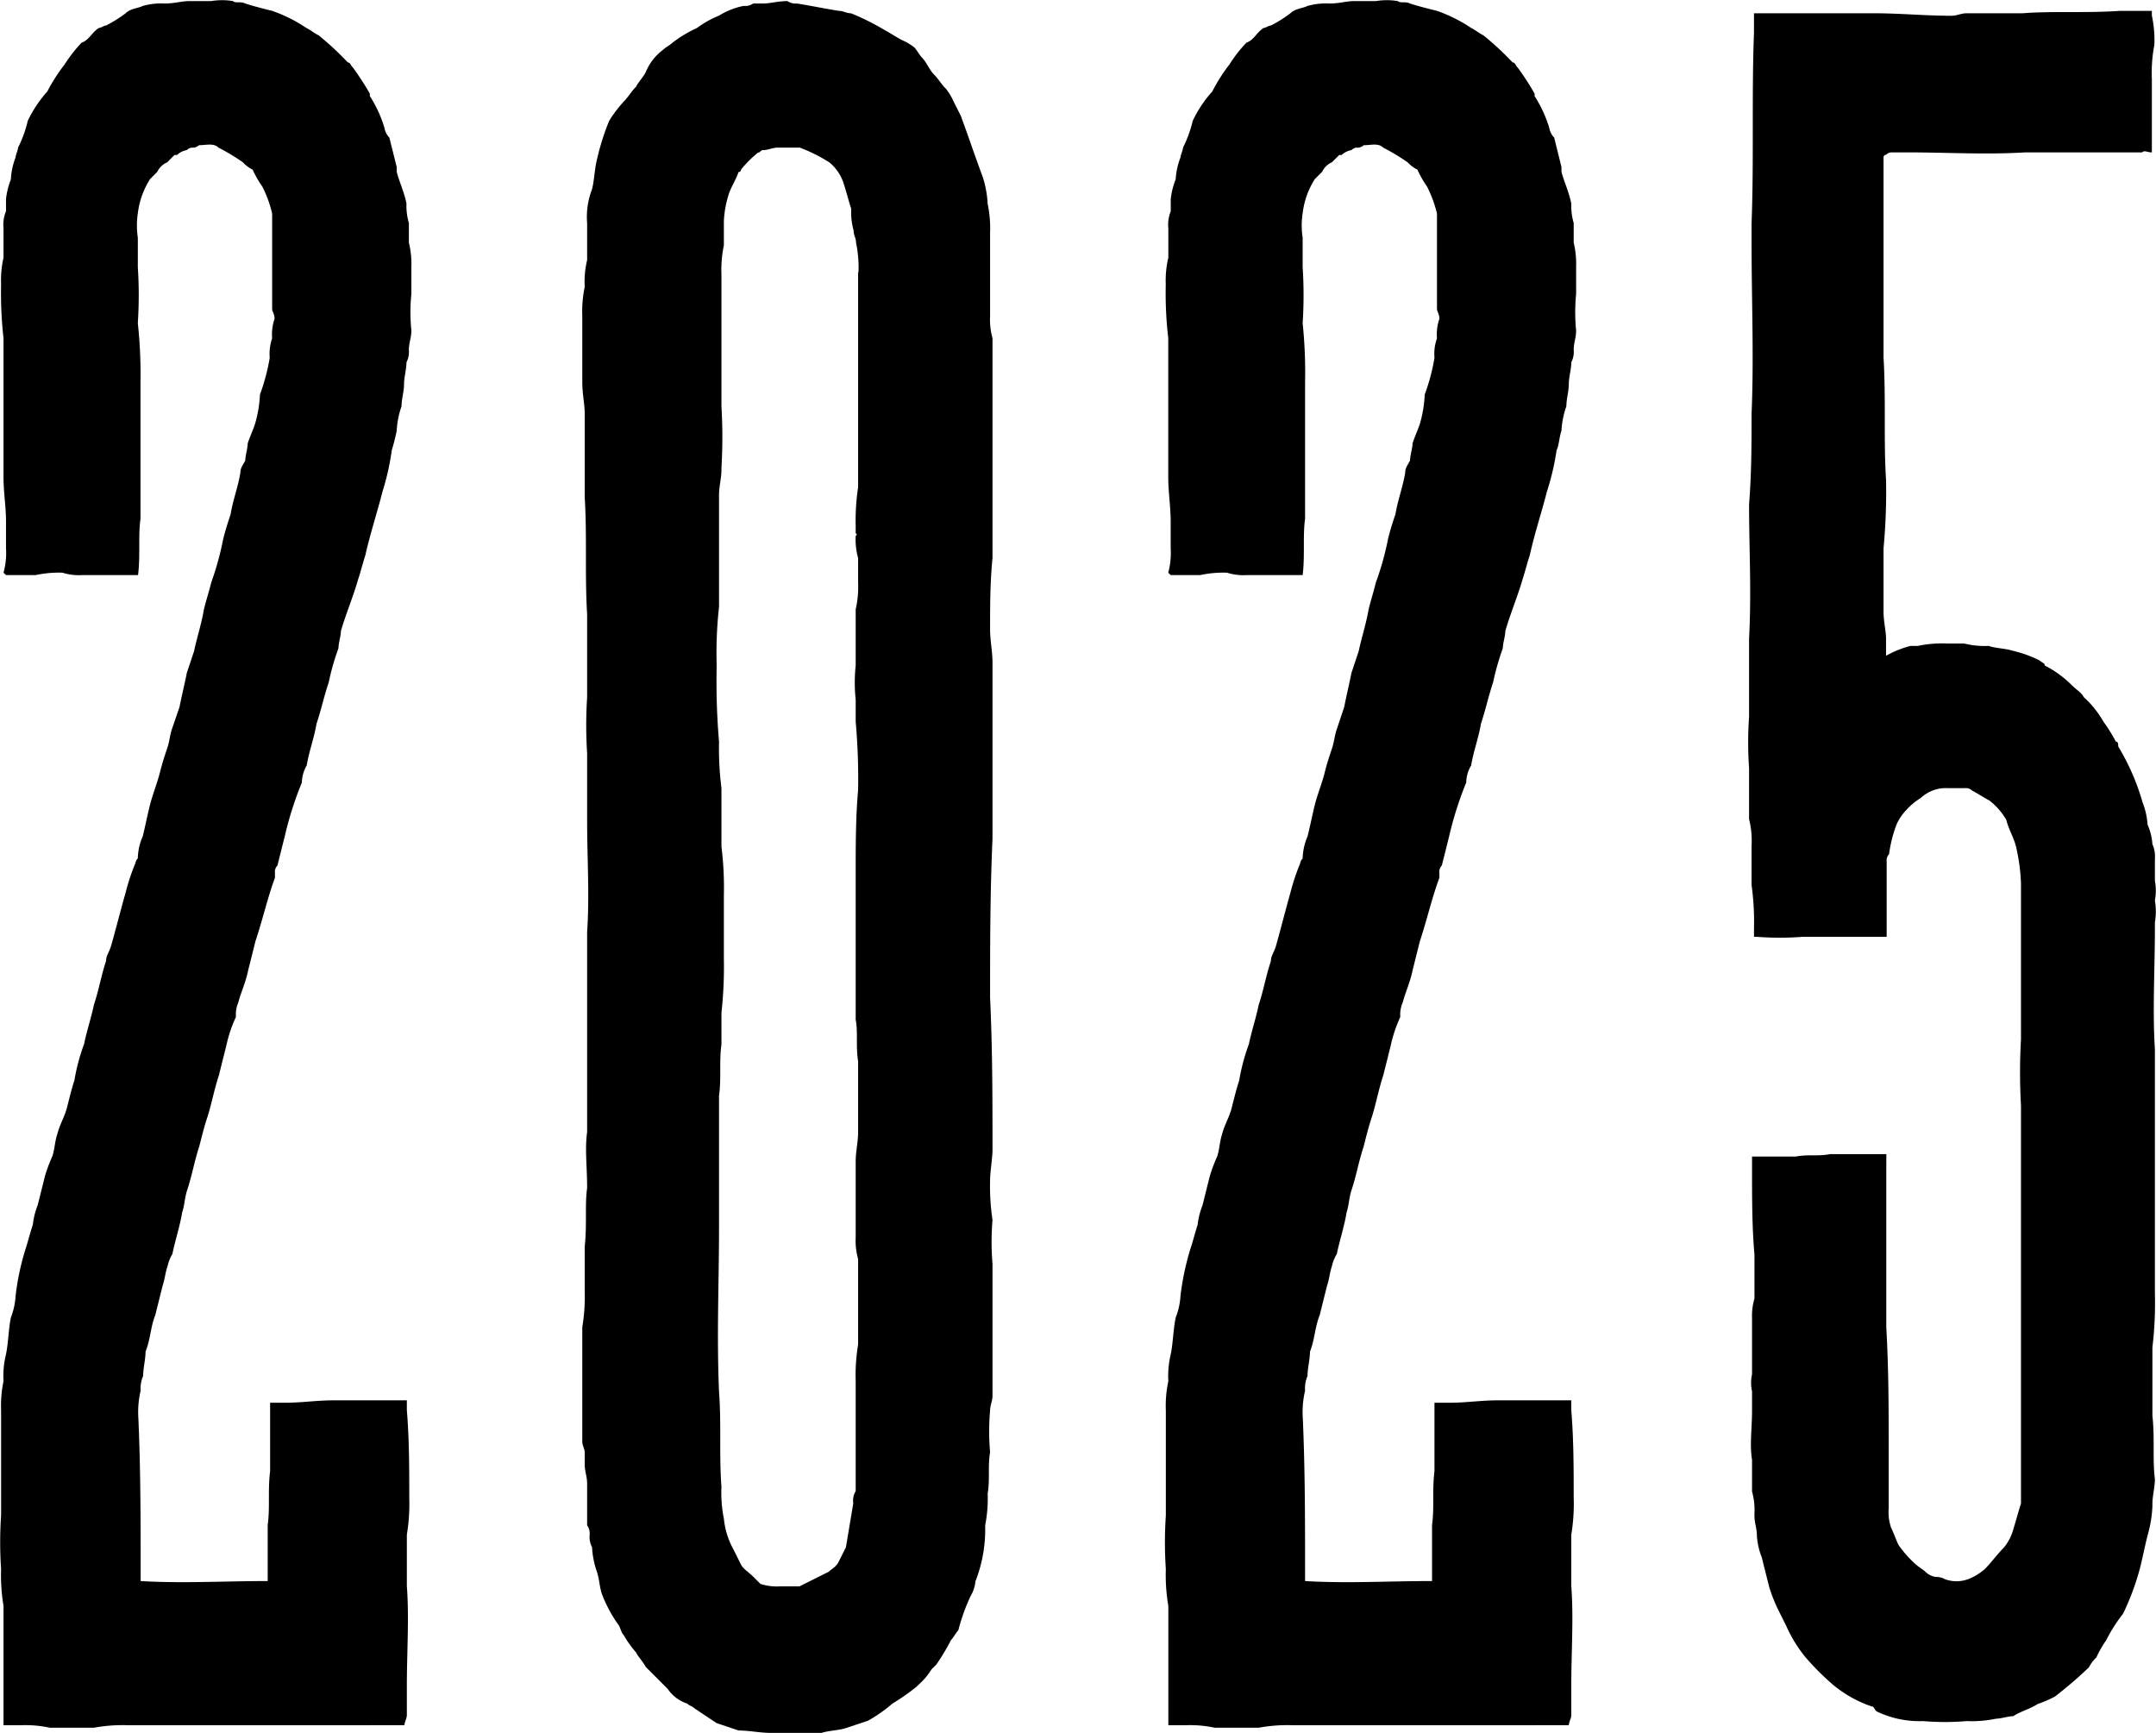
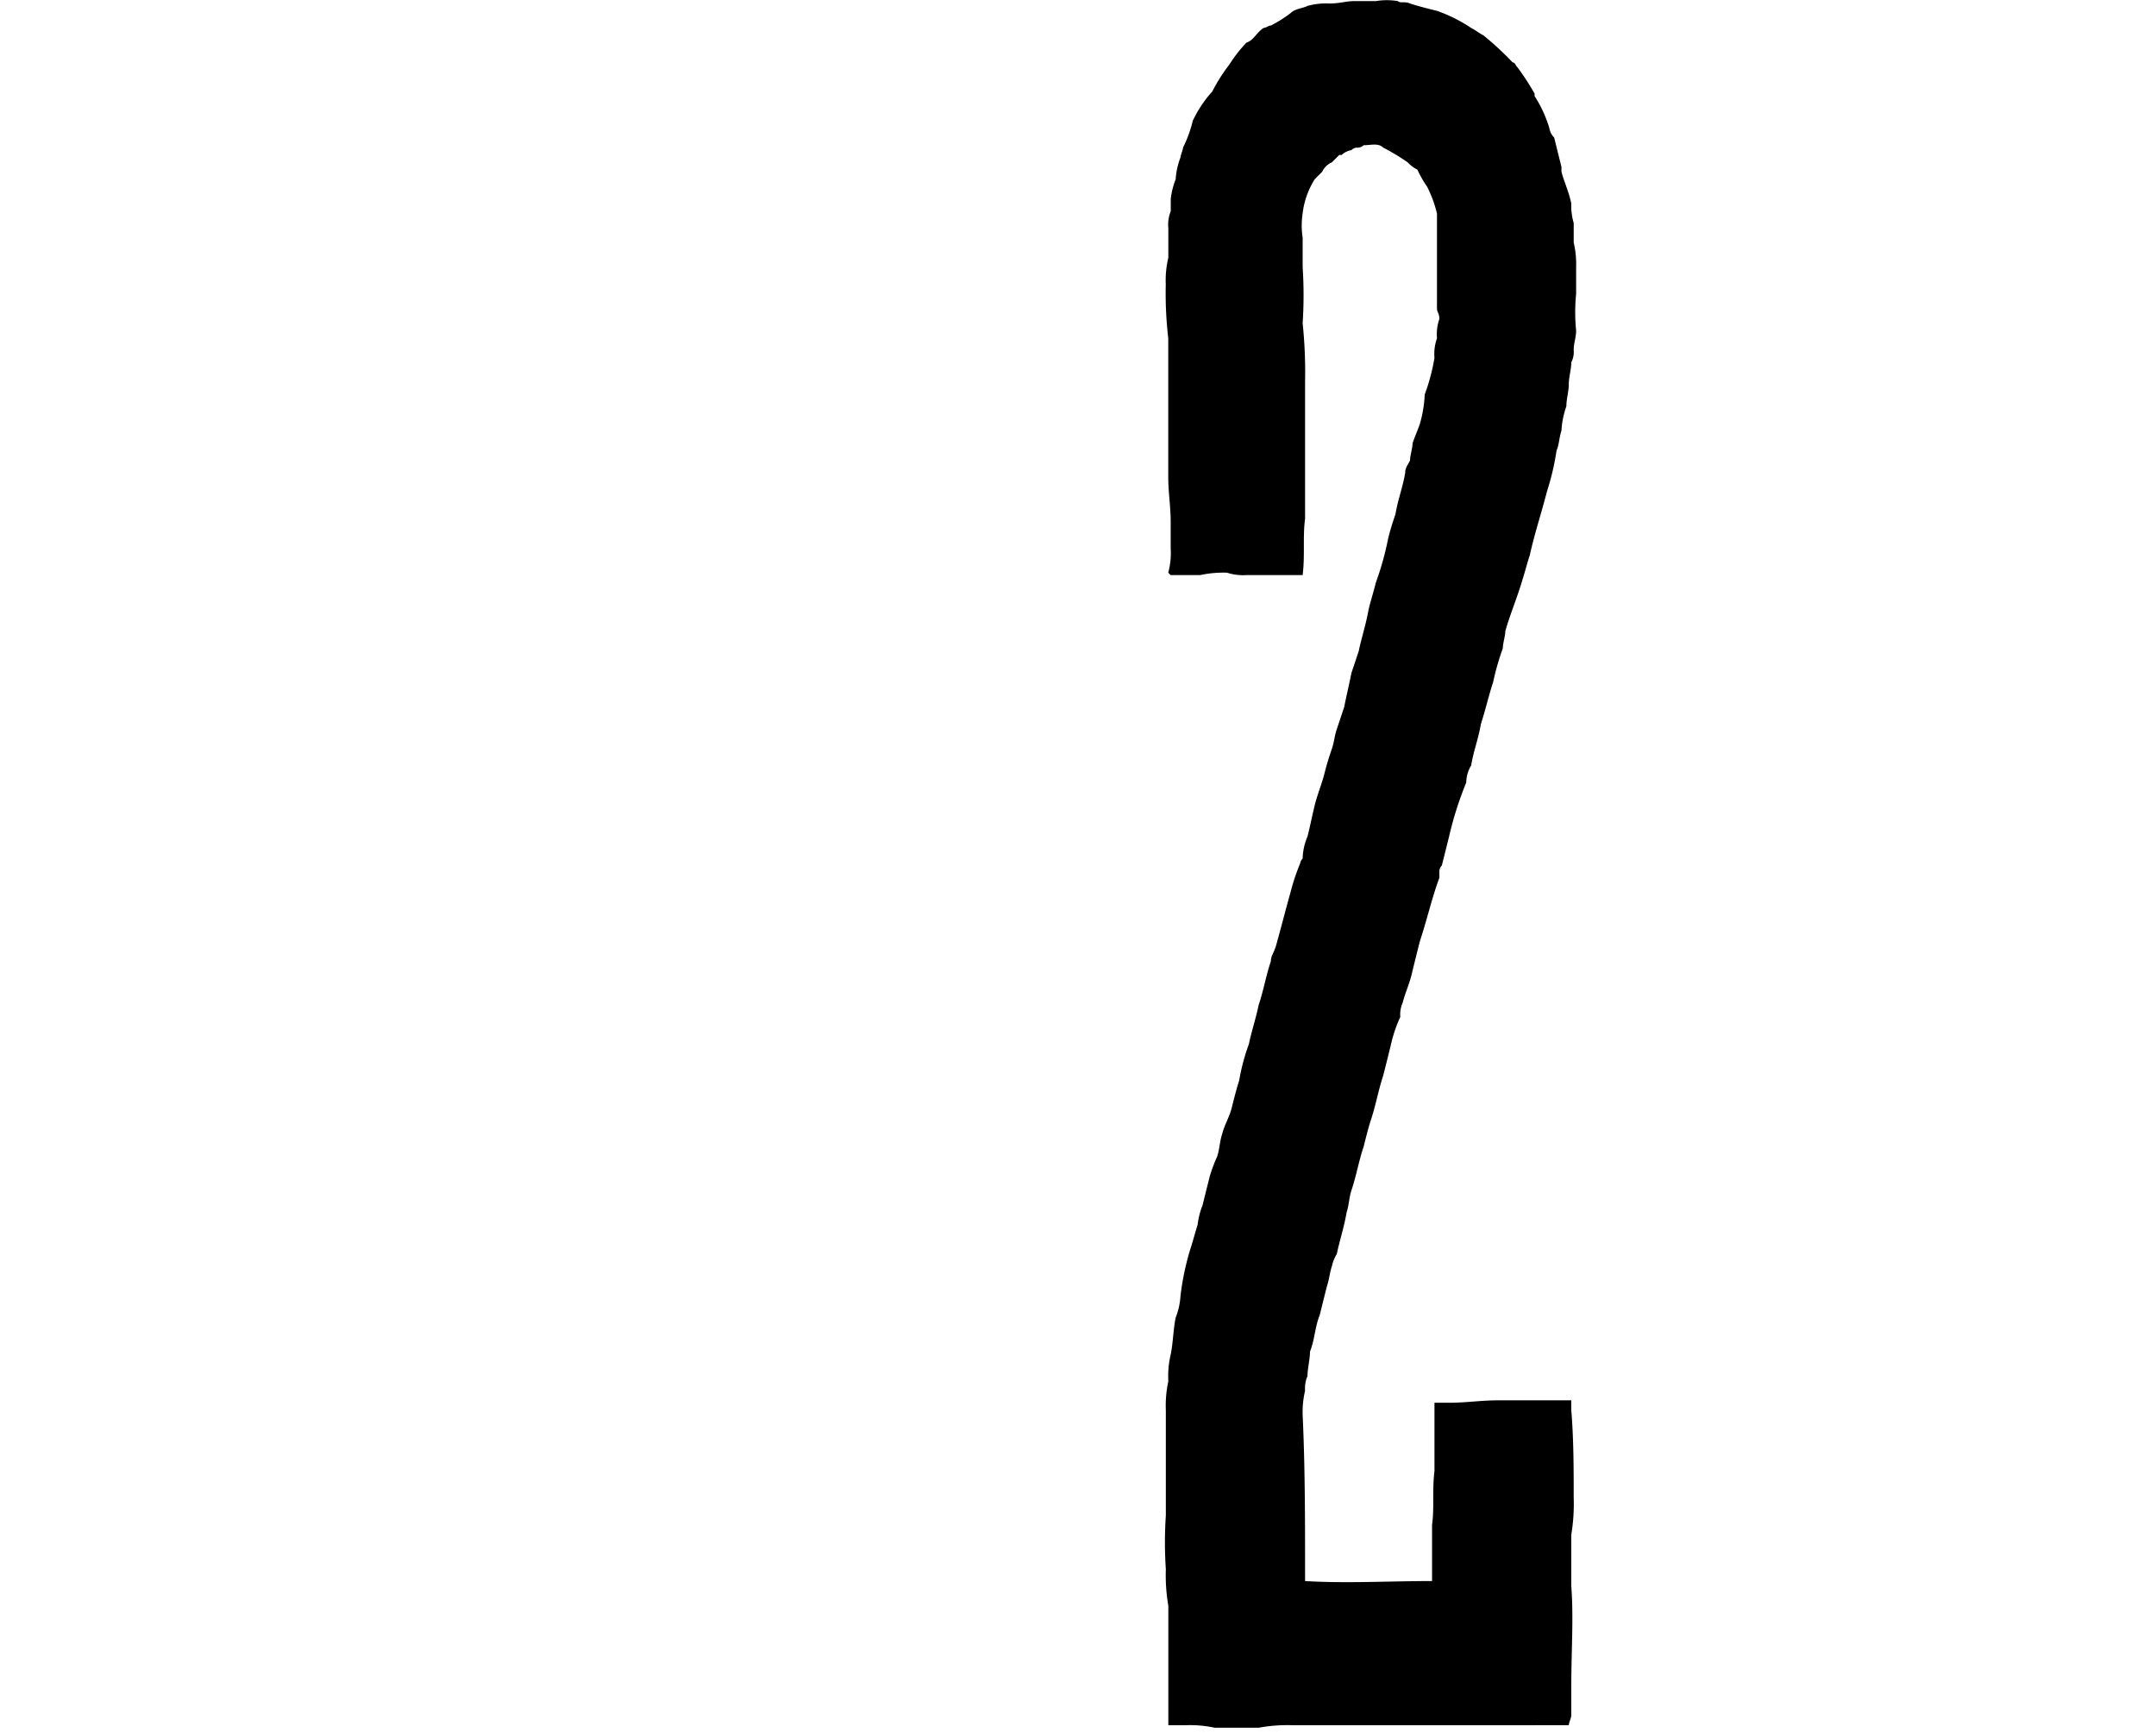
<svg xmlns="http://www.w3.org/2000/svg" id="Ebene_1" data-name="Ebene 1" viewBox="0 0 276.25 221.98">
  <title>Zeichenfläche 1</title>
-   <path d="M44.88,221H16.41a20.2,20.2,0,0,0-4.38.32H6.4A15,15,0,0,0,2.64,221H.45V205.71A23.86,23.86,0,0,1,.14,201a51.1,51.1,0,0,1,0-6.89V180.68a15.33,15.33,0,0,1,.31-3.75,11.51,11.51,0,0,1,.32-3.45c.31-1.56.31-3.13.62-4.69A9.25,9.25,0,0,0,2,166,32.62,32.62,0,0,1,3.27,160c.31-.94.62-2.19.94-3.13a9.7,9.7,0,0,1,.62-2.5c.32-1.25.63-2.51.94-3.76a21,21,0,0,1,.94-2.5c.31-.94.31-1.88.63-2.82.31-1.25.93-2.19,1.25-3.44s.62-2.5.94-3.44a25.45,25.45,0,0,1,1.25-4.69c.31-1.57.94-3.45,1.25-5,.63-1.88.94-3.76,1.56-5.63,0-.63.32-.94.63-1.88.63-2.19,1.25-4.69,1.88-6.88a26,26,0,0,1,1.25-3.76,1.08,1.08,0,0,1,.31-.62,7.33,7.33,0,0,1,.63-2.82c.31-1.25.62-2.82.94-4.07s.93-2.81,1.25-4.07.62-2.19.94-3.12.31-1.57.62-2.51L23,90.57c.31-1.57.63-2.82.94-4.38.31-.94.63-1.88.94-2.82.31-1.57.94-3.44,1.25-5.32.31-1.25.63-2.19.94-3.44A38.48,38.48,0,0,0,28.61,69c.32-1.26.63-2.19.94-3.13.31-1.88.94-3.44,1.25-5.32,0-.63.32-.94.63-1.57,0-.62.31-1.56.31-2.19.31-.93.63-1.56.94-2.5a15.82,15.82,0,0,0,.63-3.75,26.37,26.37,0,0,0,1.25-4.7,6.12,6.12,0,0,1,.31-2.5,6.12,6.12,0,0,1,.31-2.5c0-.63-.31-.94-.31-1.26V27.36a14.9,14.9,0,0,0-1.25-3.44,13.73,13.73,0,0,1-1.25-2.19,4.21,4.21,0,0,1-1.25-.94A27.79,27.79,0,0,0,28,18.91c-.63-.62-1.57-.31-2.51-.31a1.14,1.14,0,0,1-.93.31,1.08,1.08,0,0,0-.63.32,2.38,2.38,0,0,0-1.25.62h-.32l-.93.94A2.48,2.48,0,0,0,20.16,22l-.93.94a10.47,10.47,0,0,0-1.57,4.38,10.59,10.59,0,0,0,0,3.13v3.76a55.65,55.65,0,0,1,0,7.19A60.86,60.86,0,0,1,18,49V66.47c-.31,2.19,0,4.7-.31,7.2h-7.2A7,7,0,0,1,8,73.36a14.13,14.13,0,0,0-3.44.31H.77l-.32-.31a9.46,9.46,0,0,0,.32-3.13V66.79c0-1.88-.32-3.76-.32-5.64V43.32a51.18,51.18,0,0,1-.31-6.89A13,13,0,0,1,.45,33V29.24a4.53,4.53,0,0,1,.32-2.19V25.48A9.8,9.8,0,0,1,1.39,23,9,9,0,0,1,2,20.16c0-.31.31-.93.31-1.25a14.9,14.9,0,0,0,1.25-3.44,15.93,15.93,0,0,1,2.5-3.75A22.48,22.48,0,0,1,8.27,8.27a18.37,18.37,0,0,1,2.19-2.81c.94-.31,1.26-1.25,2.2-1.88.31,0,.62-.31.93-.31A17.72,17.72,0,0,0,16.1,1.7c.62-.62,1.56-.62,2.19-.94A8.7,8.7,0,0,1,21.1.45c1.25,0,2.19-.31,3.13-.31h2.82a8.55,8.55,0,0,1,2.81,0c.32.31.94,0,1.57.31.94.31,2.19.63,3.44.94a19.08,19.08,0,0,1,4.38,2.19c.63.31.94.63,1.57.94A37.79,37.79,0,0,1,44.57,8c.31,0,.31.31.63.63A35,35,0,0,1,47.39,12v.31a15.83,15.83,0,0,1,1.87,4.07,2.4,2.4,0,0,0,.63,1.25c.31,1.25.63,2.5.94,3.76V22c.31,1.25.94,2.51,1.25,4.07a7.82,7.82,0,0,0,.31,2.5v2.51a11.48,11.48,0,0,1,.32,3.13v3.44a23,23,0,0,0,0,4.69c0,.94-.32,1.56-.32,2.5a2.86,2.86,0,0,1-.31,1.57c0,.94-.31,1.88-.31,2.81s-.32,1.88-.32,2.82a11.22,11.22,0,0,0-.62,3.13,25,25,0,0,1-.63,2.5A32,32,0,0,1,49,63c-.62,2.5-1.56,5.32-2.19,8.14-.31.94-.62,2.19-.94,3.13-.62,2.19-1.56,4.38-2.19,6.57,0,.62-.31,1.56-.31,2.19a31,31,0,0,0-1.25,4.38c-.63,1.87-.94,3.44-1.57,5.32-.31,1.87-.94,3.44-1.25,5.32a4.53,4.53,0,0,0-.62,2.19,43.61,43.61,0,0,0-2.19,6.88c-.32,1.25-.63,2.5-.94,3.75a1.15,1.15,0,0,0-.32.94v.63c-.93,2.5-1.56,5.32-2.5,8.13-.31,1.26-.63,2.51-.94,3.76-.31,1.56-.94,2.82-1.25,4.07a4,4,0,0,0-.31,1.87,17.46,17.46,0,0,0-1.25,3.76c-.32,1.25-.63,2.5-.94,3.75-.63,1.88-.94,3.76-1.57,5.64-.31.93-.62,2.19-.94,3.44-.62,1.87-.93,3.75-1.56,5.63-.31.94-.31,1.88-.63,2.82-.31,1.87-.94,3.75-1.25,5.32a5.27,5.27,0,0,0-.62,1.56c-.32.94-.32,1.56-.63,2.5-.31,1.25-.63,2.51-.94,3.76-.62,1.56-.62,3.13-1.25,4.69,0,.94-.31,2.19-.31,3.13a3.9,3.9,0,0,0-.32,1.88,11.84,11.84,0,0,0-.31,3.13c.31,6.57.31,13.45.31,20v1.25c5.32.32,10.64,0,16.28,0v-7.19c.31-2.19,0-4.38.31-6.89v-8.76h1.88c2.19,0,4.06-.31,6.25-.31h9.39v1.25c.31,3.76.31,7.51.31,11.26a24,24,0,0,1-.31,4.7v6.57c.31,4.07,0,8.45,0,12.83v3.75c0,.32-.31.94-.31,1.25Z" />
-   <path d="M75.23,145V119.35c.32-4.69,0-9.38,0-14.08V96.51a55.74,55.74,0,0,1,0-7.2V78.68c-.31-5,0-10-.31-15V53c0-1.25-.31-2.5-.31-4.07V40.5a15.33,15.33,0,0,1,.31-3.75,11.83,11.83,0,0,1,.31-3.44v-4.7a9.89,9.89,0,0,1,.63-4.38c.31-1.25.31-2.5.62-3.75a31.11,31.11,0,0,1,1.57-5A16.26,16.26,0,0,1,79.93,13c.62-.63.93-1.25,1.56-1.88.31-.62.94-1.25,1.25-1.88A6.79,6.79,0,0,1,84.93,6.4c.32-.32.94-.63,1.25-.94a16.23,16.23,0,0,1,3.13-1.88A12.8,12.8,0,0,1,92.13,2,9.47,9.47,0,0,1,95.26.76,1.89,1.89,0,0,0,96.51.45h1.25c.94,0,1.88-.31,3.13-.31a1.89,1.89,0,0,0,1.25.31c1.88.31,3.44.63,5.32.94.63,0,.94.31,1.57.31a30.33,30.33,0,0,1,4.38,2.19c.62.32,1.56.94,2.19,1.26a6.87,6.87,0,0,1,1.56.93c.31.32.63.94.94,1.26.63.62.94,1.56,1.56,2.19s.94,1.25,1.57,1.87a7.35,7.35,0,0,1,.94,1.57l.94,1.87c.93,2.51,1.87,5.32,2.81,7.83a13.43,13.43,0,0,1,.63,3.44,15.33,15.33,0,0,1,.31,3.75V40.5a8.76,8.76,0,0,0,.31,2.82V71.48c-.31,3.13-.31,6.26-.31,9.07,0,1.57.31,2.82.31,4.38v22.53c-.31,6.89-.31,13.77-.31,20.34.31,6.57.31,13.14.31,19.4,0,1.25-.31,2.82-.31,4.07a28.81,28.81,0,0,0,.31,5,34.26,34.26,0,0,0,0,5.64V178.8c0,.63-.31,1.25-.31,1.88a30.43,30.43,0,0,0,0,5.32c-.31,1.88,0,3.44-.31,5.32a17.52,17.52,0,0,1-.32,4.07,18.31,18.31,0,0,1-1.25,7.19,4.44,4.44,0,0,1-.62,1.88,25.06,25.06,0,0,0-1.57,4.38c-.31.31-.62.94-.94,1.25a27.82,27.82,0,0,1-1.87,3.13l-.63.63a8.32,8.32,0,0,1-1.56,1.87l-.32.32a27.71,27.71,0,0,1-3.13,2.19,19.11,19.11,0,0,1-3.12,2.19l-2.82.94c-.94.31-2.19.31-3.13.62H98.7c-1.25,0-2.82-.31-4.07-.31l-2.81-.94L89,218.85c-.31-.31-.63-.31-.94-.62a4.81,4.81,0,0,1-2.5-1.88l-.94-.94-1.88-1.88c-.31-.62-.94-1.25-1.25-1.87a12.79,12.79,0,0,1-1.56-2.19c-.32-.32-.32-.63-.63-1.25a17.22,17.22,0,0,1-2.19-4.07c-.31-.94-.31-1.88-.63-2.82a11.22,11.22,0,0,1-.62-3.13,2.83,2.83,0,0,1-.31-1.56,1.84,1.84,0,0,0-.32-1.25v-5.32c0-.94-.31-1.57-.31-2.51V186c0-.31-.31-.94-.31-1.25V170a23.86,23.86,0,0,0,.31-4.69v-5.63c.31-2.82,0-5.32.31-7.51C75.23,149.39,74.92,147.2,75.23,145ZM110,34.87a15.33,15.33,0,0,0-.31-3.75c0-.63-.31-.94-.31-1.57a8.73,8.73,0,0,1-.31-2.81c-.32-.94-.63-2.19-.94-3.13a5.69,5.69,0,0,0-1.88-2.82,21,21,0,0,0-3.76-1.88H99.64c-.63,0-1.25.32-1.88.32-.31,0-.31.31-.62.31a14.23,14.23,0,0,0-2.2,2.19.3.3,0,0,1-.31.31c-.31.94-.94,1.88-1.25,2.82a13.43,13.43,0,0,0-.63,3.44v3.13a15.33,15.33,0,0,0-.31,3.75v16.9a65.81,65.81,0,0,1,0,7.82v.32c0,.93-.31,2.19-.31,3.12v14.4a53.45,53.45,0,0,0-.31,7.19v.94A88.87,88.87,0,0,0,92.13,95a40.25,40.25,0,0,0,.31,5.94v7.51a42.35,42.35,0,0,1,.31,6.26v8.13a53.6,53.6,0,0,1-.31,6.89v4.07c-.31,2.19,0,4.38-.31,6.57v16.89c0,6.89-.31,13.77,0,21,.31,4.07,0,8.13.31,12.2a16.71,16.71,0,0,0,.31,4.07A10.2,10.2,0,0,0,94,198.52l.93,1.87c.32.63.94.94,1.57,1.57l.94.94a6.93,6.93,0,0,0,2.5.31h2.5l1.88-.94,1.88-.94c.31-.31.94-.62,1.25-1.25s.63-1.25.94-1.88c.31-1.87.63-3.75.94-5.63a2.34,2.34,0,0,1,.31-1.56V176.93a24,24,0,0,1,.31-4.7V161.28a8.73,8.73,0,0,1-.31-2.81v-9.71c0-1.25.31-2.5.31-3.75v-9.07c-.31-1.88,0-3.76-.31-5.32V111.84c0-3.44,0-7.19.31-10.64a82.82,82.82,0,0,0-.31-8.76V89.63a20.69,20.69,0,0,1,0-4.38v-7.2a12.94,12.94,0,0,0,.31-3.44V71.48a8.76,8.76,0,0,1-.31-2.82c.31-.31,0-.31,0-.31v-.94a28.81,28.81,0,0,1,.31-5V34.87Z" />
  <path d="M194.13,221H165.66a20.29,20.29,0,0,0-4.39.32h-5.63a14.87,14.87,0,0,0-3.75-.32H149.7V205.71a23.13,23.13,0,0,1-.32-4.69,51.1,51.1,0,0,1,0-6.89V180.68a14.87,14.87,0,0,1,.32-3.75,11.87,11.87,0,0,1,.31-3.45c.31-1.56.31-3.13.63-4.69a9.23,9.23,0,0,0,.62-2.82,34.4,34.4,0,0,1,1.25-5.94c.32-.94.63-2.19.94-3.13a9.78,9.78,0,0,1,.63-2.5c.31-1.25.62-2.51.94-3.76a19.38,19.38,0,0,1,.94-2.5c.31-.94.31-1.88.62-2.82.31-1.25.94-2.19,1.25-3.44s.63-2.5.94-3.44a26.27,26.27,0,0,1,1.25-4.69c.32-1.57.94-3.45,1.25-5,.63-1.88.94-3.76,1.57-5.63,0-.63.31-.94.63-1.88.62-2.19,1.25-4.69,1.87-6.88a27.33,27.33,0,0,1,1.25-3.76,1.07,1.07,0,0,1,.32-.62,7.52,7.52,0,0,1,.62-2.82c.32-1.25.63-2.82.94-4.07s.94-2.81,1.25-4.07.63-2.19.94-3.12.31-1.57.63-2.51l.94-2.81c.31-1.57.62-2.82.93-4.38.32-.94.63-1.88.94-2.82.32-1.57.94-3.44,1.26-5.32.31-1.25.62-2.19.93-3.44A37.32,37.32,0,0,0,177.86,69c.31-1.26.62-2.19.94-3.13.31-1.88.94-3.44,1.25-5.32,0-.63.31-.94.62-1.57,0-.62.32-1.56.32-2.19.31-.93.62-1.56.94-2.5a15.8,15.8,0,0,0,.62-3.75,25.55,25.55,0,0,0,1.25-4.7,5.94,5.94,0,0,1,.32-2.5,6.12,6.12,0,0,1,.31-2.5c0-.63-.31-.94-.31-1.26V27.36a15.42,15.42,0,0,0-1.26-3.44,14.55,14.55,0,0,1-1.25-2.19,4.35,4.35,0,0,1-1.25-.94,27.79,27.79,0,0,0-3.13-1.88c-.62-.62-1.56-.31-2.5-.31a1.16,1.16,0,0,1-.94.31,1.11,1.11,0,0,0-.63.32,2.41,2.41,0,0,0-1.25.62h-.31l-.94.94A2.46,2.46,0,0,0,169.41,22l-.94.94a10.46,10.46,0,0,0-1.56,4.38,10.27,10.27,0,0,0,0,3.13v3.76a55.65,55.65,0,0,1,0,7.19,60.86,60.86,0,0,1,.31,7.51V66.47c-.31,2.19,0,4.7-.31,7.2h-7.2a6.93,6.93,0,0,1-2.5-.31,14.13,14.13,0,0,0-3.44.31H150l-.31-.31a9.75,9.75,0,0,0,.31-3.13V66.79c0-1.88-.31-3.76-.31-5.64V43.32a49.6,49.6,0,0,1-.32-6.89A12.58,12.58,0,0,1,149.7,33V29.24a4.66,4.66,0,0,1,.31-2.19V25.48a9.47,9.47,0,0,1,.63-2.5,9.23,9.23,0,0,1,.62-2.82c0-.31.32-.93.32-1.25a15.88,15.88,0,0,0,1.25-3.44,15.34,15.34,0,0,1,2.5-3.75,21.74,21.74,0,0,1,2.19-3.45,17.76,17.76,0,0,1,2.19-2.81c.94-.31,1.25-1.25,2.19-1.88.31,0,.63-.31.94-.31a17,17,0,0,0,2.5-1.57c.63-.62,1.57-.62,2.19-.94a8.76,8.76,0,0,1,2.82-.31c1.25,0,2.19-.31,3.13-.31h2.81a8.61,8.61,0,0,1,2.82,0c.31.31.94,0,1.56.31.94.31,2.19.63,3.45.94a19.29,19.29,0,0,1,4.38,2.19c.62.31.94.63,1.56.94A39,39,0,0,1,193.82,8c.31,0,.31.31.62.63A31.65,31.65,0,0,1,196.63,12v.31a16.19,16.19,0,0,1,1.88,4.07,2.33,2.33,0,0,0,.63,1.25l.93,3.76V22c.32,1.25.94,2.51,1.26,4.07a7.82,7.82,0,0,0,.31,2.5v2.51a11.84,11.84,0,0,1,.31,3.13v3.44a23.71,23.71,0,0,0,0,4.69c0,.94-.31,1.56-.31,2.5a2.86,2.86,0,0,1-.31,1.57c0,.94-.32,1.88-.32,2.81s-.31,1.88-.31,2.82a11.24,11.24,0,0,0-.63,3.13c-.31.94-.31,1.88-.62,2.5A33,33,0,0,1,198.2,63c-.63,2.5-1.57,5.32-2.19,8.14-.32.94-.63,2.19-.94,3.13-.63,2.19-1.57,4.38-2.19,6.57,0,.62-.32,1.56-.32,2.19a33.9,33.9,0,0,0-1.25,4.38c-.62,1.87-.94,3.44-1.56,5.32-.31,1.87-.94,3.44-1.25,5.32a4.42,4.42,0,0,0-.63,2.19,44.68,44.68,0,0,0-2.19,6.88c-.31,1.25-.62,2.5-.94,3.75a1.17,1.17,0,0,0-.31.94v.63c-.94,2.5-1.57,5.32-2.5,8.13-.32,1.26-.63,2.51-.94,3.76-.32,1.56-.94,2.82-1.25,4.07a3.86,3.86,0,0,0-.32,1.87,18,18,0,0,0-1.25,3.76c-.31,1.25-.62,2.5-.94,3.75-.62,1.88-.94,3.76-1.56,5.64-.31.93-.63,2.19-.94,3.44-.63,1.87-.94,3.75-1.57,5.63-.31.94-.31,1.88-.62,2.82-.31,1.87-.94,3.75-1.25,5.32a5.09,5.09,0,0,0-.63,1.56c-.31.94-.31,1.56-.62,2.5-.32,1.25-.63,2.51-.94,3.76-.63,1.56-.63,3.13-1.25,4.69,0,.94-.32,2.19-.32,3.13a4,4,0,0,0-.31,1.88,11.84,11.84,0,0,0-.31,3.13c.31,6.57.31,13.45.31,20v1.25c5.32.32,10.64,0,16.27,0v-7.19c.31-2.19,0-4.38.31-6.89v-8.76h1.88c2.19,0,4.07-.31,6.26-.31h9.39v1.25c.31,3.76.31,7.51.31,11.26a24,24,0,0,1-.31,4.7v6.57c.31,4.07,0,8.45,0,12.83v3.75c0,.32-.32.94-.32,1.25Z" />
-   <path d="M241.69,149.7V170c.31,5.32.31,10.64.31,16v7.2a6.17,6.17,0,0,0,.31,2.5c.32.63.63,1.56.94,2.19a13.74,13.74,0,0,0,1.88,2.19c.62.63,1.25.94,1.56,1.25A2.43,2.43,0,0,0,248,202a2.39,2.39,0,0,1,1.25.31c1.87.63,3.44,0,5-1.25.94-.94,1.57-1.88,2.51-2.82a6.26,6.26,0,0,0,1.25-2.5c.31-.94.62-2.19.94-3.13v-51a74.44,74.44,0,0,1,0-8.45v-20a24.46,24.46,0,0,0-.63-4.69c-.31-1.25-.94-2.19-1.25-3.44a8.37,8.37,0,0,0-2.19-2.5c-.63-.32-1.57-.94-2.19-1.26a1.16,1.16,0,0,0-.94-.31h-2.19a4.7,4.7,0,0,0-3.44,1.25,8.42,8.42,0,0,0-1.88,1.57,6.28,6.28,0,0,0-1.25,1.88,16.62,16.62,0,0,0-.94,3.75,1.16,1.16,0,0,0-.31.94V120H231.05a38.13,38.13,0,0,1-6,0h-.31V119a34.3,34.3,0,0,0-.31-5.63v-5a11.48,11.48,0,0,0-.32-3.44V98.39a46.47,46.47,0,0,1,0-6.57v-10c.32-5.94,0-11.57,0-17.2.32-4.07.32-7.83.32-11.58.31-7.2,0-14.71,0-21.9V28.61c.31-8.13,0-16.27.31-24.4V1.7h15.33c3.44,0,6.57.32,10,.32.62,0,1.25-.32,1.87-.32h7.2c4.07-.31,8.13,0,12.52-.31h4.06V2a14.87,14.87,0,0,1,.32,3.75,18.83,18.83,0,0,0-.32,4.38v9.39c-.62,0-.94-.31-1.25,0h-15c-5,.31-10,0-15,0h-2.19a1.08,1.08,0,0,0-.62.31.31.31,0,0,0-.32.31V45.82c.32,5.32,0,10.64.32,15.65a77.37,77.37,0,0,1-.32,8.76v8.13c0,1.25.32,2.51.32,3.44V84a13.24,13.24,0,0,1,3.13-1.26h.93a15.45,15.45,0,0,1,3.76-.31h2.19a10.75,10.75,0,0,0,3.13.31c.94.32,2.19.32,3.13.63a15.37,15.37,0,0,1,3.44,1.25c.31.31.63.31.63.63a13.75,13.75,0,0,1,3.44,2.5c.62.63,1.25.94,1.56,1.56a12.39,12.39,0,0,1,2.51,3.13A18.71,18.71,0,0,1,271.1,95c.31,0,.31.31.31.62a29.43,29.43,0,0,1,3.13,7.2,9.25,9.25,0,0,1,.63,2.82,7.35,7.35,0,0,1,.62,2.5,3.88,3.88,0,0,1,.32,1.88v2.81a6.83,6.83,0,0,1,0,2.51,8.55,8.55,0,0,1,0,2.81v.63c0,5.32-.32,10.64,0,15.64v31.29a47.56,47.56,0,0,1-.32,6.89v8.76c.32,2.81,0,5.63.32,8.13,0,.94-.32,2.19-.32,3.13v.31a15.88,15.88,0,0,1-.62,3.76c-.32,1.25-.63,2.81-.94,4.07a33.62,33.62,0,0,1-2.19,5.94,20.57,20.57,0,0,0-2.19,3.44,13.73,13.73,0,0,0-1.25,2.19,4.31,4.31,0,0,0-.94,1.25,53,53,0,0,1-4.38,3.76,15.38,15.38,0,0,1-2.19.94c-.94.62-2.19.94-3.13,1.56-.63,0-1.57.32-2.19.32a15.41,15.41,0,0,1-3.76.31,34.14,34.14,0,0,1-5.63,0,12.64,12.64,0,0,1-5.94-1.25c-.32-.32-.32-.63-.63-.63a15.66,15.66,0,0,1-5-2.82,34.87,34.87,0,0,1-3.44-3.44,17.5,17.5,0,0,1-2.5-4.06l-.94-1.88a20.65,20.65,0,0,1-1.25-3.13c-.31-1.25-.63-2.5-.94-3.76a9.13,9.13,0,0,1-.63-2.81c0-.94-.31-1.57-.31-2.51v-.31a8.67,8.67,0,0,0-.31-2.81v-4.07c-.32-1.88,0-4.07,0-6.26v-2.5a5,5,0,0,1,0-2.19v-7.2a7.82,7.82,0,0,1,.31-2.5v-5.63c-.31-3.45-.31-7.2-.31-11v-1.56h5.63c1.56-.31,2.82,0,4.38-.31h7.2Z" />
</svg>